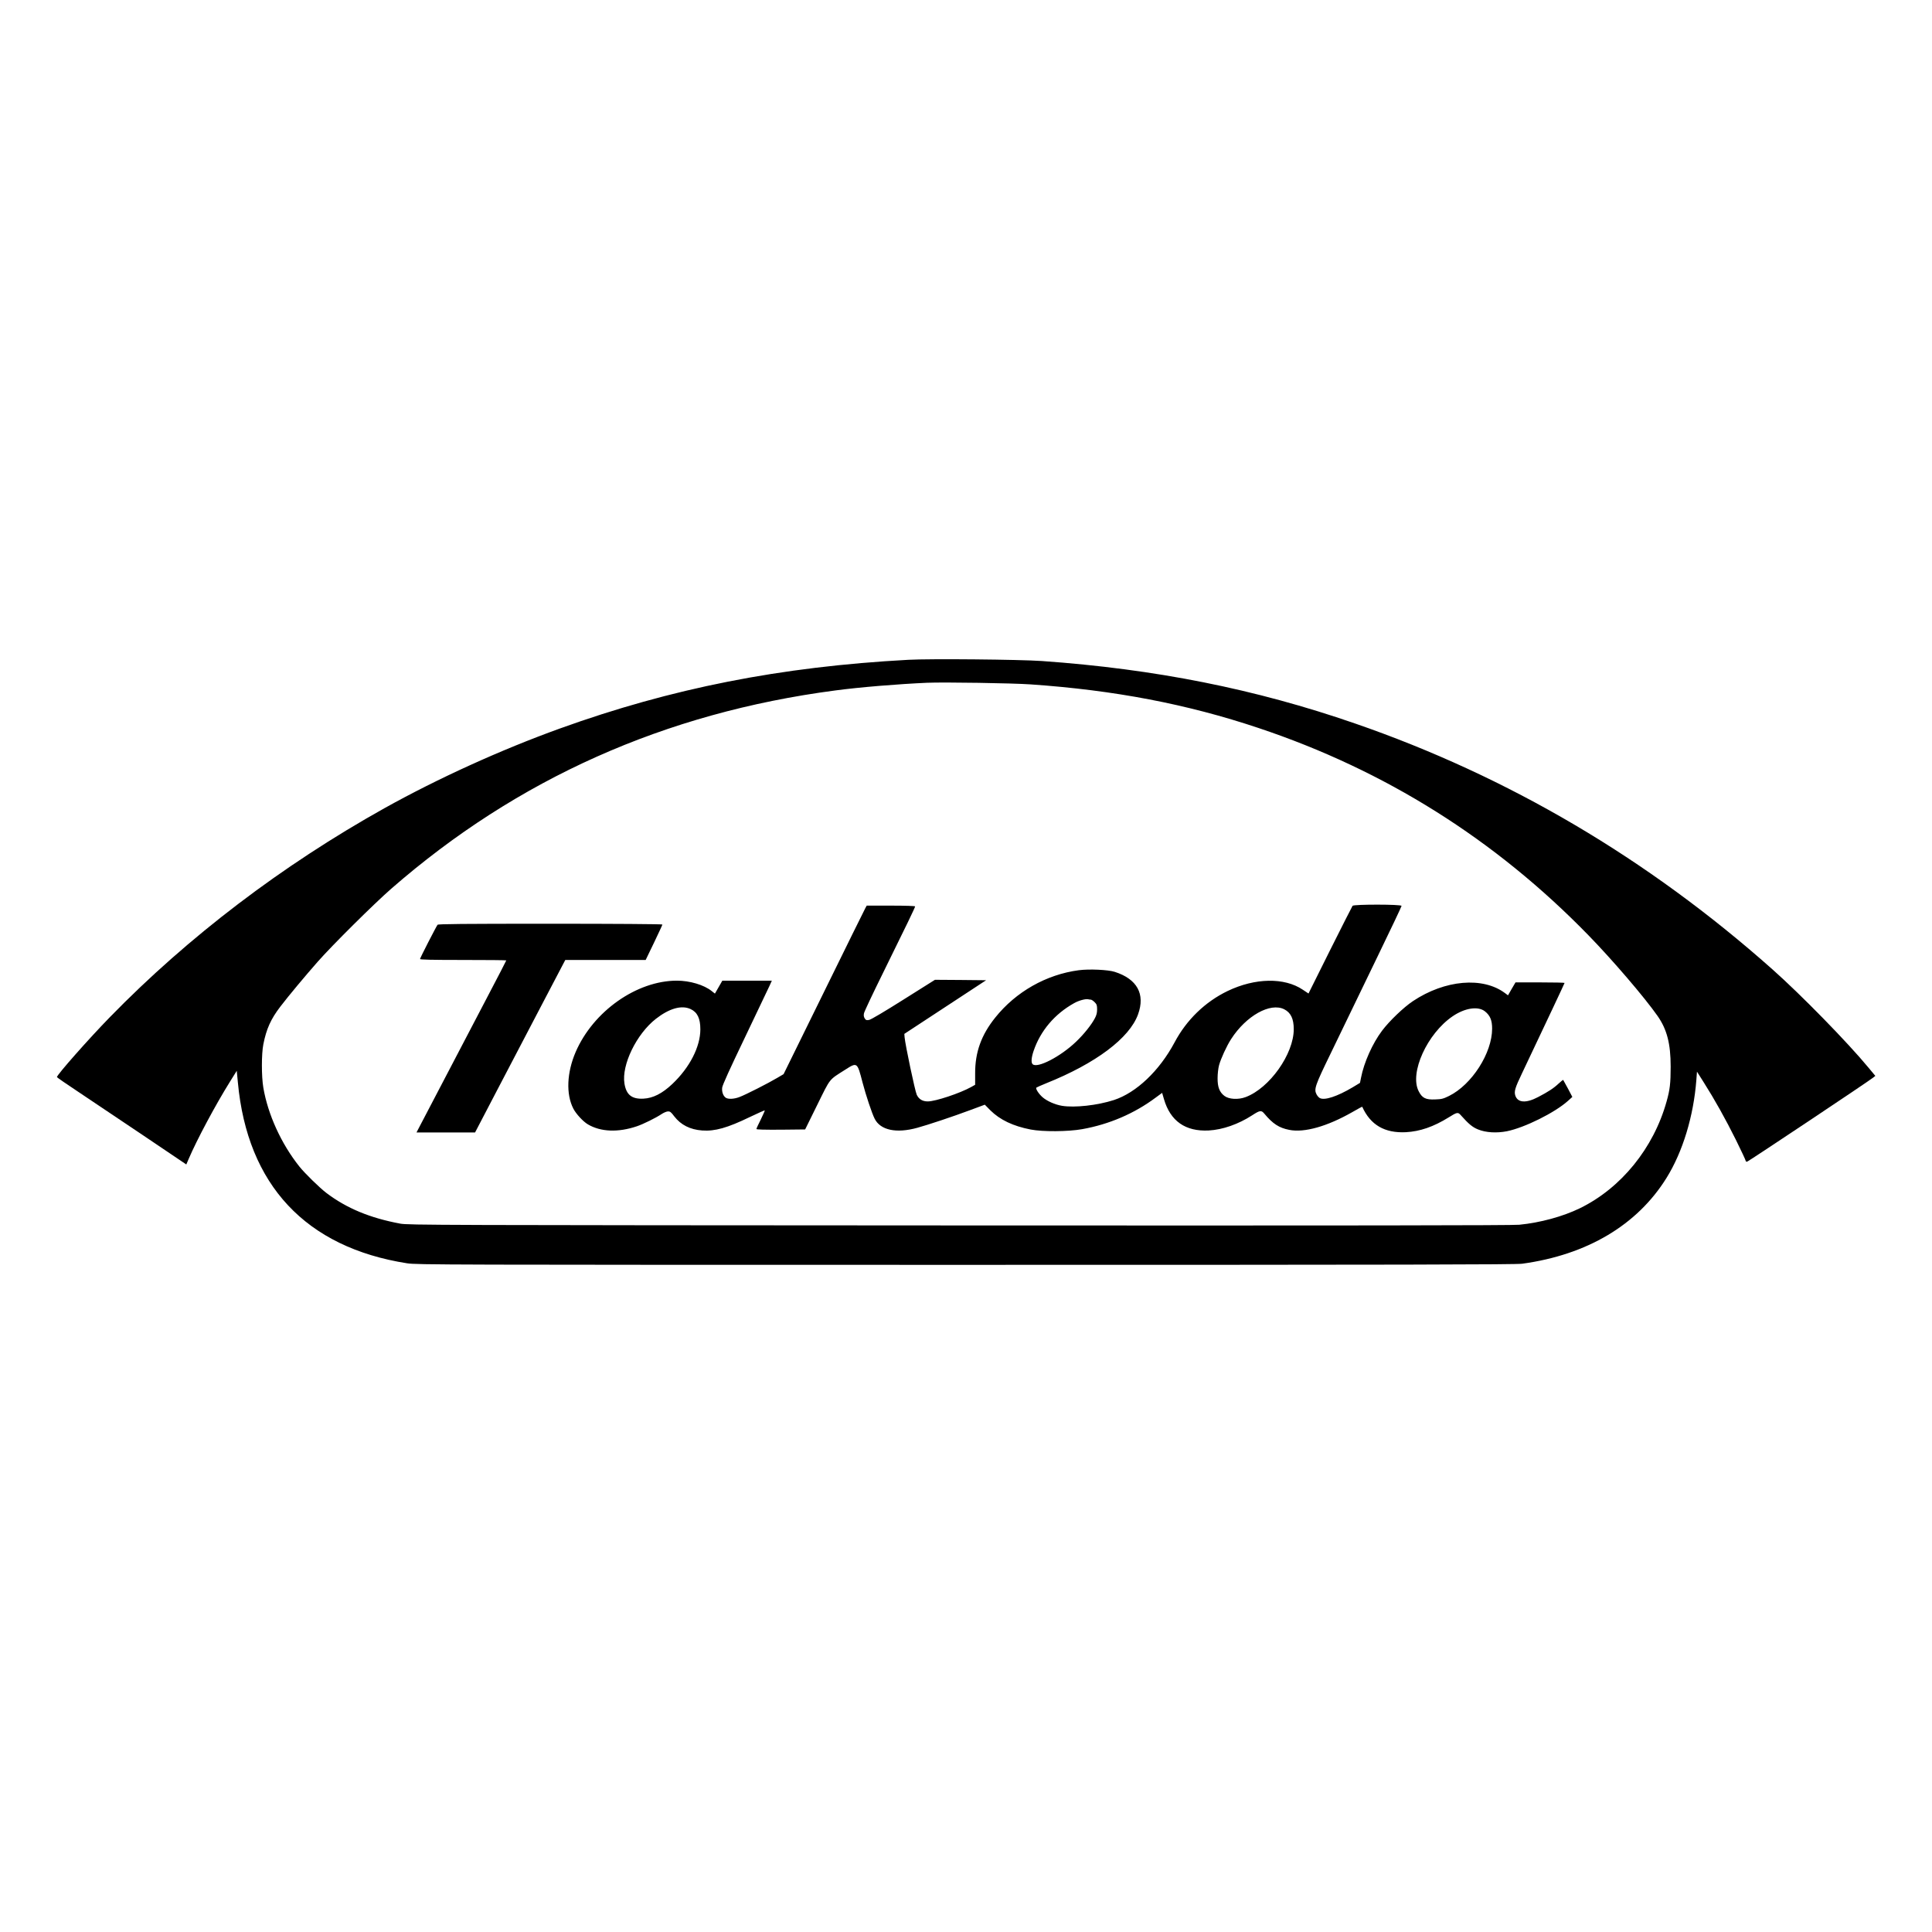
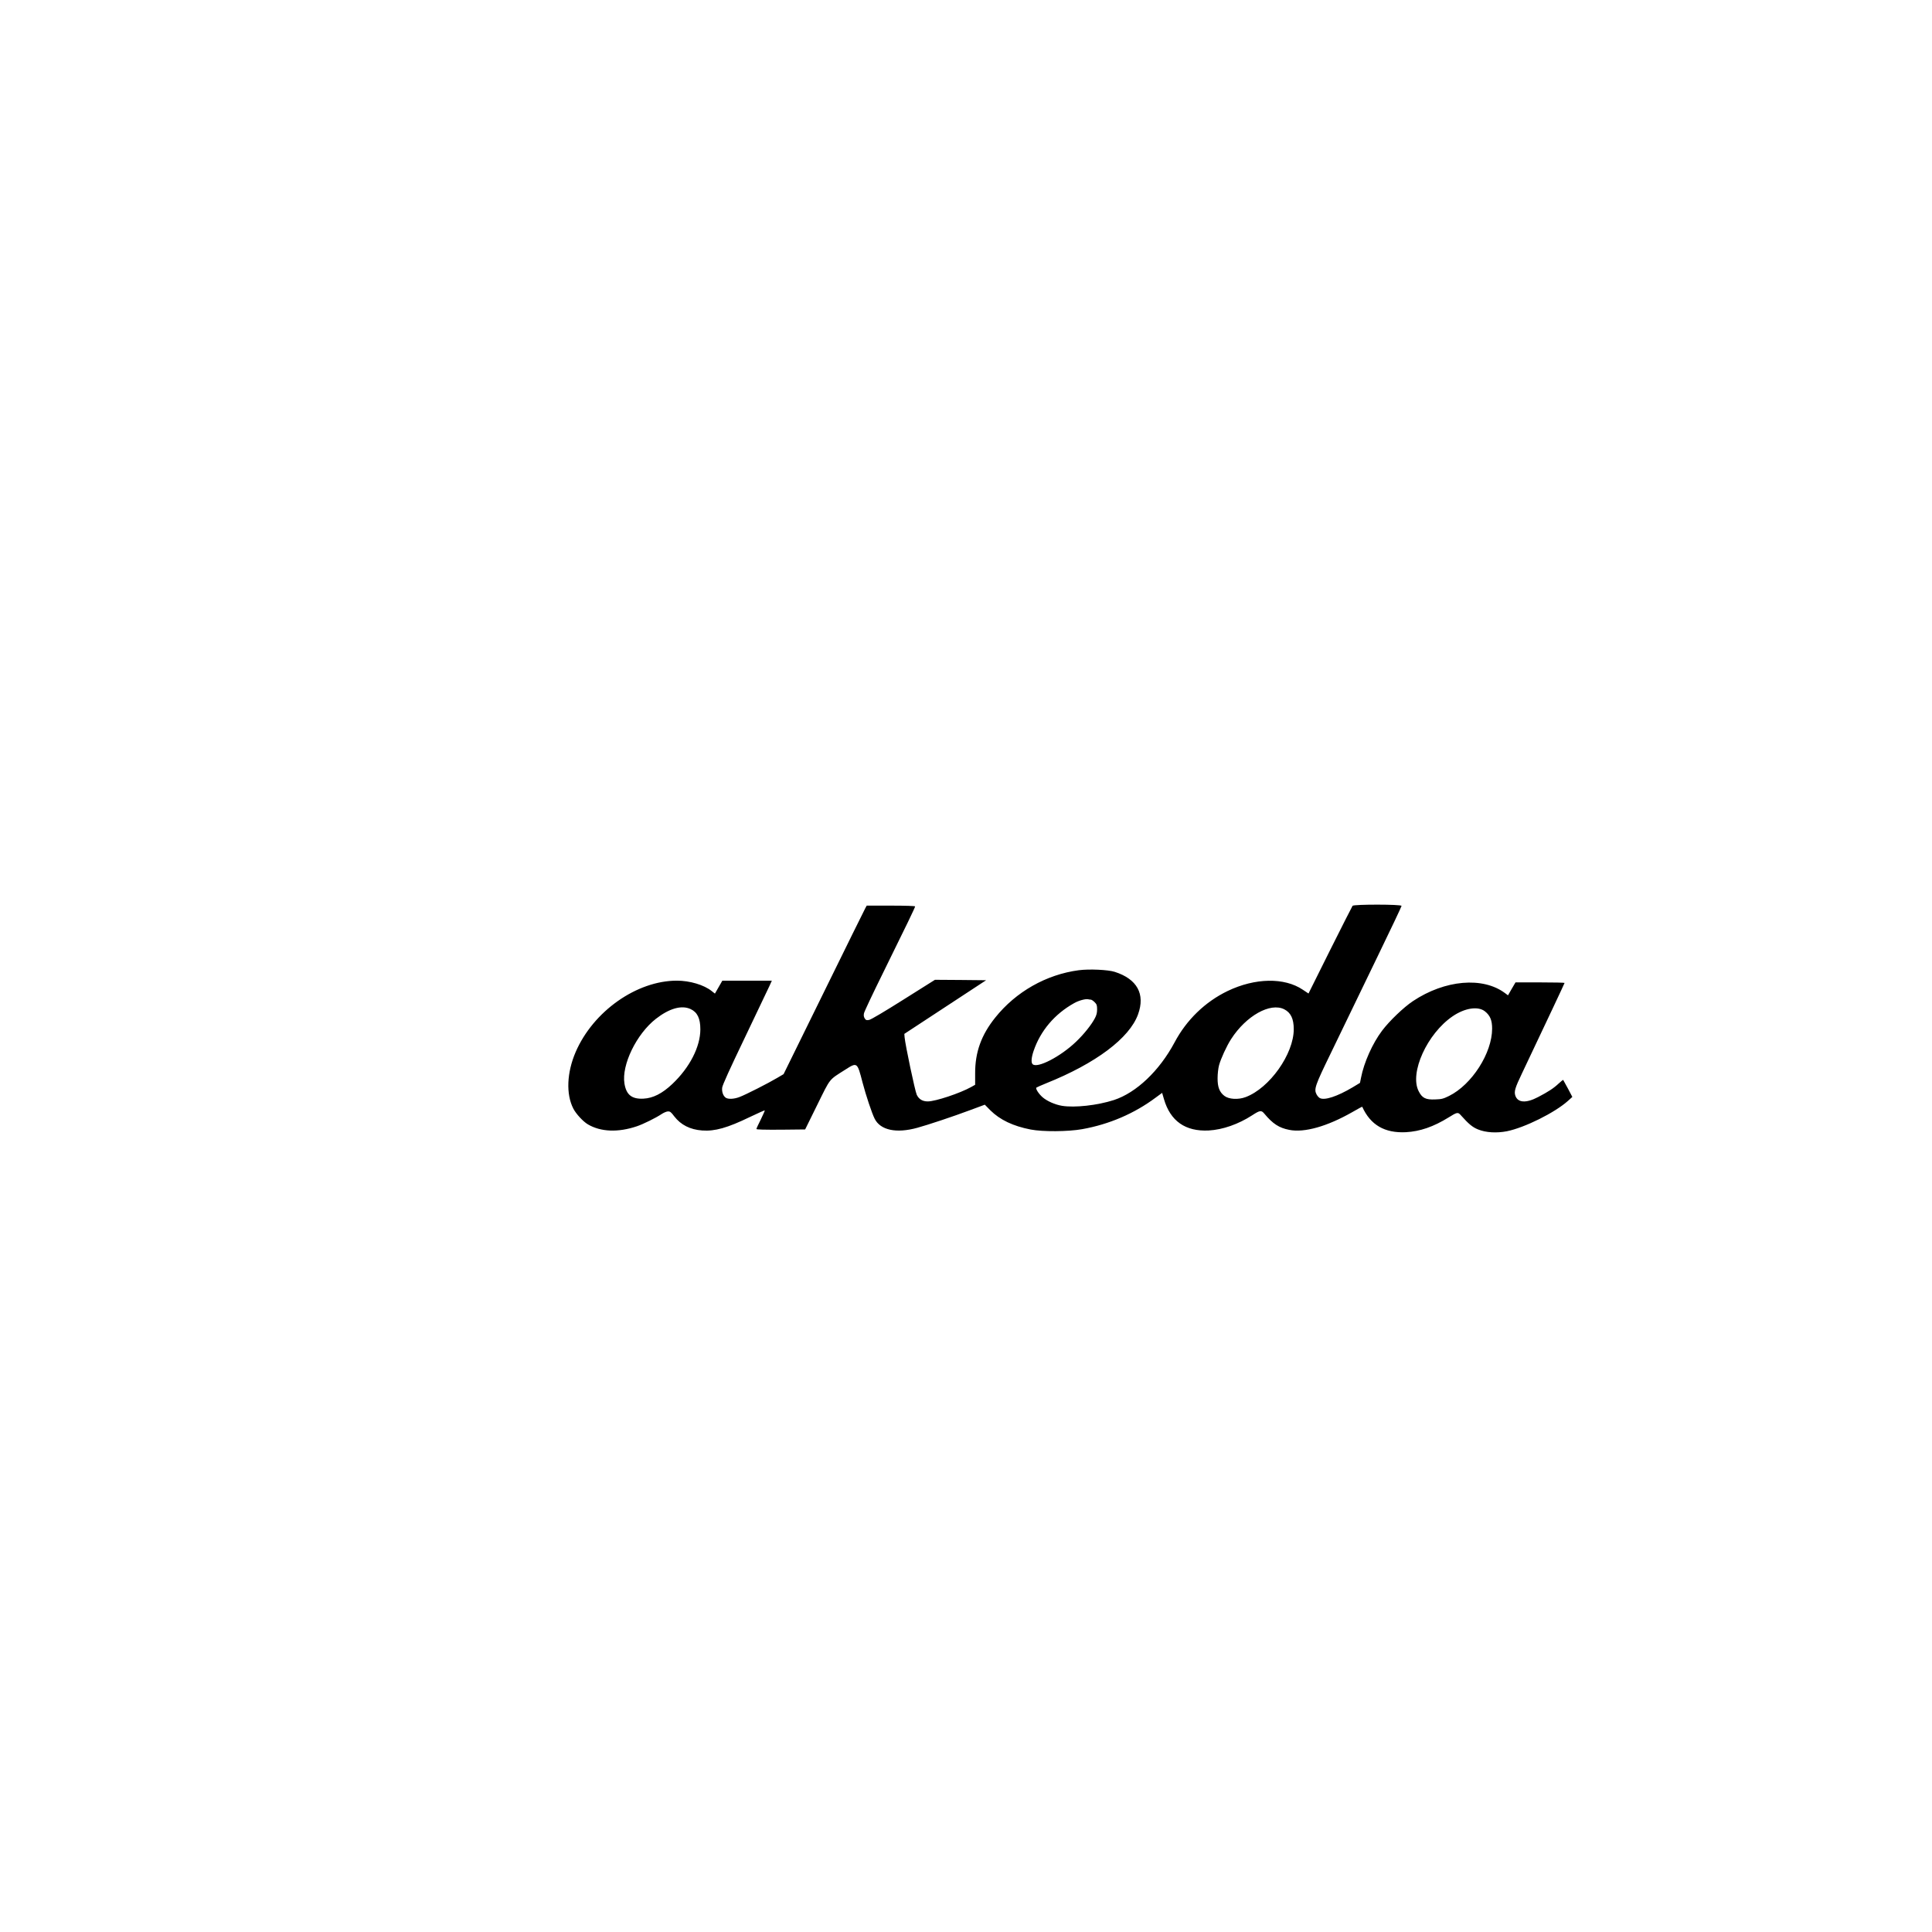
<svg xmlns="http://www.w3.org/2000/svg" version="1.0" width="2240pt" height="2240pt" viewBox="0 0 2240 2240" preserveAspectRatio="xMidYMid meet">
  <g transform="translate(0,2240) scale(0.1,-0.1)" fill="#000000" stroke="none">
-     <path d="M10530 14750 c-1480 -80 -2743 -329 -4040 -797 -682 -246 -1412 -578 -2030 -922 -1186 -662 -2276 -1491 -3184 -2422 -246 -252 -617 -672 -616 -697 0 -4 110 -80 243 -168 133 -89 470 -315 750 -503 l507 -342 27 63 c97 227 312 628 477 893 l81 130 13 -135 c110 -1189 788 -1913 1962 -2097 110 -17 401 -18 6475 -18 5105 0 6378 3 6453 13 753 103 1335 449 1674 995 188 302 314 716 346 1137 l7 95 76 -120 c129 -203 255 -429 375 -670 63 -127 114 -237 114 -244 0 -8 7 -11 18 -9 18 5 1415 936 1460 974 l25 20 -79 95 c-241 292 -781 844 -1114 1140 -1446 1285 -3063 2237 -4840 2851 -1156 400 -2317 631 -3630 724 -259 18 -1295 28 -1550 14z m1420 -285 c970 -67 1812 -228 2640 -505 1468 -490 2745 -1292 3827 -2404 276 -283 649 -718 801 -935 109 -156 152 -321 152 -588 0 -192 -9 -269 -47 -403 -151 -542 -527 -1005 -1006 -1239 -198 -96 -458 -167 -702 -191 -79 -8 -1931 -10 -6495 -8 -6078 3 -6390 4 -6480 21 -352 66 -621 178 -855 355 -79 60 -254 231 -314 307 -211 265 -365 604 -418 915 -22 131 -22 388 0 501 35 179 88 296 198 439 97 127 287 354 433 520 170 193 651 670 851 845 1461 1275 3175 2041 5151 2300 284 38 727 74 1064 89 199 8 988 -4 1200 -19z" />
    <path d="M15682 11898 c-5 -7 -123 -239 -261 -515 l-250 -502 -66 44 c-214 144 -553 138 -872 -15 -261 -126 -477 -335 -616 -598 -175 -327 -442 -581 -702 -666 -192 -62 -455 -91 -602 -67 -83 14 -174 55 -226 100 -44 39 -83 99 -71 111 5 4 56 27 113 50 575 230 967 524 1066 800 85 235 -11 409 -270 492 -77 25 -296 35 -418 19 -377 -50 -729 -250 -968 -549 -162 -202 -234 -402 -233 -648 l0 -131 -46 -26 c-129 -72 -414 -167 -503 -167 -61 0 -103 25 -128 77 -20 42 -133 578 -141 667 l-3 39 474 311 474 311 -297 3 -296 2 -364 -229 c-217 -137 -377 -232 -399 -236 -30 -6 -38 -3 -51 17 -11 17 -14 35 -9 59 3 19 103 230 221 469 277 562 372 759 372 771 0 5 -111 9 -280 9 l-281 0 -15 -27 c-9 -16 -226 -455 -482 -977 l-467 -950 -75 -44 c-102 -61 -368 -196 -436 -221 -59 -23 -124 -27 -155 -11 -32 18 -52 68 -46 119 4 32 86 212 263 581 141 294 269 563 285 598 l28 62 -287 0 -287 0 -43 -75 -43 -75 -37 29 c-89 72 -254 121 -404 121 -466 0 -970 -355 -1174 -828 -102 -237 -113 -487 -27 -655 31 -61 113 -150 169 -183 149 -88 351 -96 569 -22 74 25 221 98 282 139 25 17 59 32 76 33 26 1 37 -7 75 -58 76 -98 183 -153 323 -163 147 -11 293 30 555 157 92 44 169 78 171 76 2 -2 -19 -49 -46 -105 -28 -55 -51 -105 -51 -111 0 -7 93 -9 283 -8 l282 3 140 284 c157 318 132 286 322 407 142 91 142 91 203 -145 40 -152 109 -359 141 -422 67 -133 251 -172 494 -105 124 34 416 131 616 206 l167 62 64 -65 c112 -111 263 -183 468 -223 141 -27 433 -25 596 4 314 56 605 181 853 366 l75 55 21 -72 c74 -255 249 -378 520 -364 161 9 342 72 503 176 89 58 106 61 140 20 99 -119 172 -166 290 -189 175 -35 440 40 731 206 62 36 114 64 115 62 95 -211 260 -307 506 -295 163 9 319 62 495 171 99 62 109 64 142 26 91 -102 135 -139 200 -165 91 -37 215 -44 334 -21 207 42 555 215 708 352 l51 46 -51 97 c-29 53 -54 98 -55 100 -2 2 -26 -17 -53 -42 -57 -54 -123 -97 -239 -157 -139 -73 -235 -66 -263 17 -16 48 -3 91 77 258 289 609 494 1044 494 1049 0 3 -128 6 -285 6 l-284 0 -44 -75 -43 -75 -35 26 c-257 192 -696 154 -1067 -93 -107 -71 -274 -231 -358 -343 -111 -147 -210 -369 -244 -545 l-12 -60 -86 -52 c-179 -106 -325 -154 -380 -124 -12 6 -29 26 -38 43 -31 61 -18 100 166 478 95 195 194 400 220 455 27 55 172 356 324 670 152 313 276 575 276 582 0 19 -553 19 -568 1z m-3035 -1088 c8 0 28 -13 44 -29 25 -25 29 -37 29 -84 0 -39 -7 -68 -26 -103 -40 -76 -126 -184 -217 -271 -181 -174 -452 -314 -505 -261 -19 19 -14 78 12 154 79 232 243 427 469 553 54 31 136 53 165 45 8 -2 20 -4 29 -4z m-4641 -109 c79 -36 114 -108 114 -235 0 -203 -124 -444 -325 -634 -117 -111 -225 -165 -335 -170 -135 -7 -199 45 -220 175 -35 215 139 574 364 750 155 121 297 162 402 114z m6884 -3 c76 -39 110 -110 110 -231 0 -287 -280 -683 -558 -787 -85 -32 -194 -26 -246 14 -57 43 -80 103 -79 206 0 48 7 113 17 150 21 76 87 221 140 303 174 270 454 427 616 345z m2327 -24 c60 -48 83 -103 83 -200 0 -283 -235 -650 -500 -781 -65 -32 -86 -38 -160 -40 -110 -5 -152 16 -192 96 -108 212 99 667 394 868 142 97 296 120 375 57z" />
-     <path d="M5073 11678 c-17 -23 -203 -385 -203 -397 0 -8 140 -11 500 -11 275 0 500 -2 500 -5 0 -3 -98 -193 -219 -423 -276 -527 -783 -1497 -805 -1539 l-17 -33 340 0 339 0 252 483 c139 265 374 715 523 1000 l271 517 466 0 466 0 97 201 c53 111 97 205 97 210 0 5 -561 9 -1299 9 -1027 0 -1301 -3 -1308 -12z" />
  </g>
</svg>